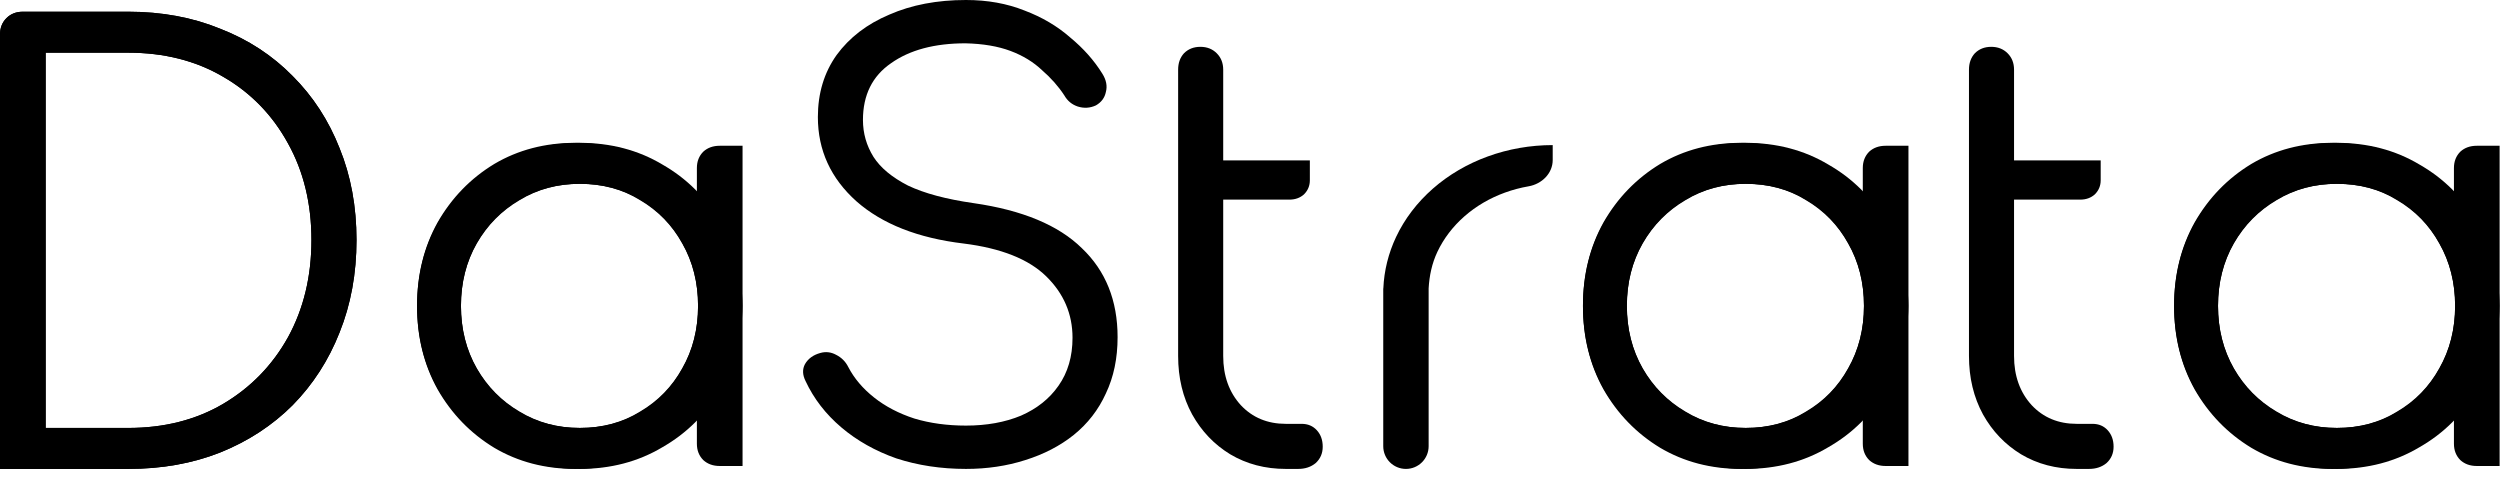
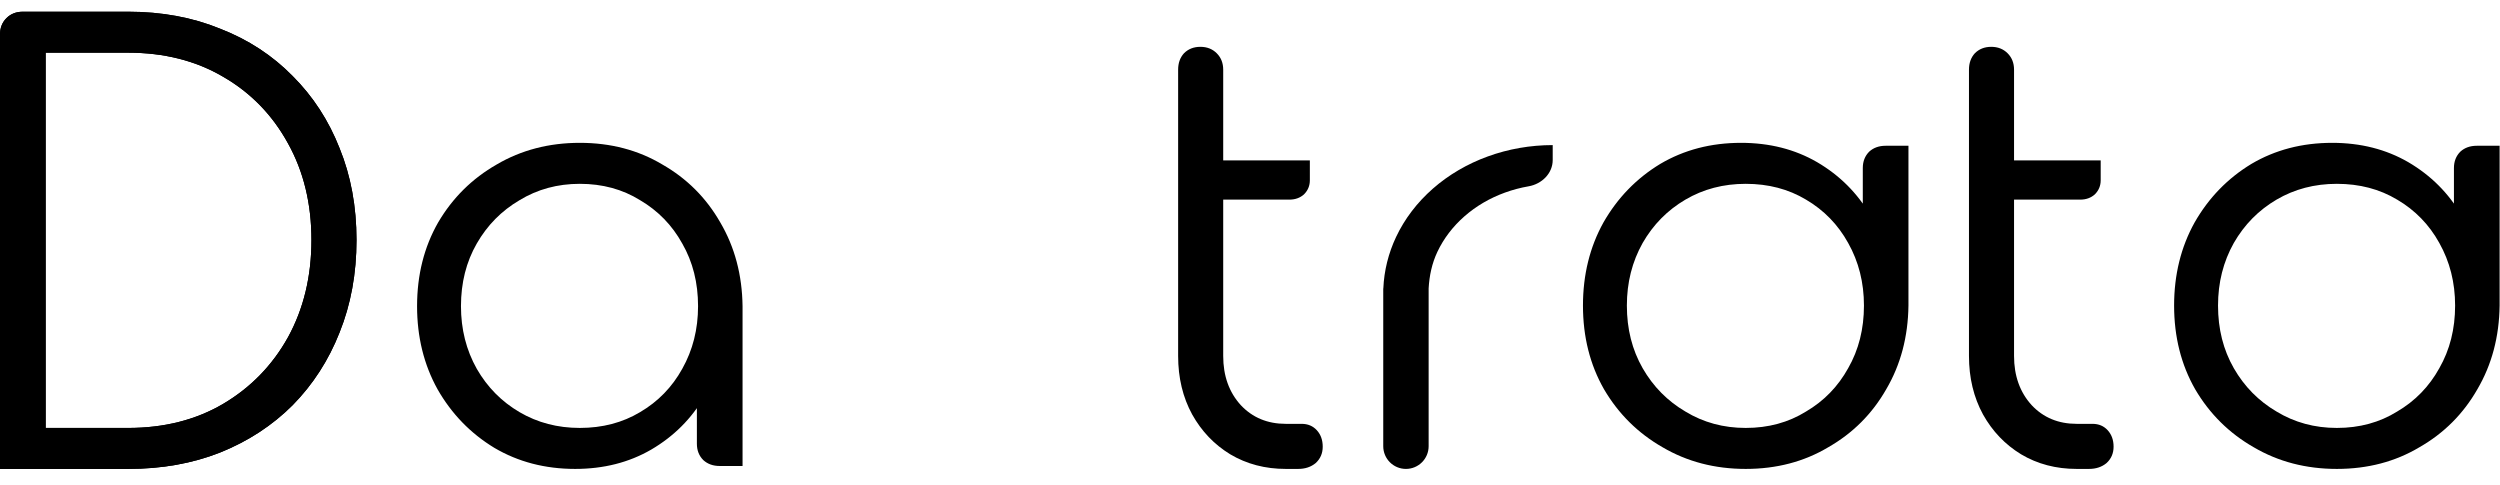
<svg xmlns="http://www.w3.org/2000/svg" width="134" height="26" viewBox="0 0 134 26" fill="none">
  <path d="M1.224 25.134C0.868 25.134 0 25.134 0 25.134C0 25.134 0 24.266 0 23.91V1.851C0 1.496 0.115 1.203 0.345 0.973C0.575 0.743 0.868 0.628 1.224 0.628H6.872C8.671 0.628 10.313 0.931 11.798 1.538C13.304 2.123 14.601 2.97 15.689 4.079C16.777 5.167 17.614 6.453 18.199 7.939C18.806 9.424 19.109 11.066 19.109 12.865C19.109 14.664 18.806 16.317 18.199 17.823C17.614 19.308 16.777 20.605 15.689 21.714C14.601 22.802 13.304 23.649 11.798 24.255C10.313 24.841 8.671 25.134 6.872 25.134H1.224ZM2.447 22.938H6.872C8.796 22.938 10.491 22.509 11.955 21.651C13.44 20.772 14.601 19.58 15.438 18.074C16.275 16.547 16.693 14.81 16.693 12.865C16.693 10.92 16.275 9.194 15.438 7.688C14.601 6.161 13.44 4.968 11.955 4.111C10.491 3.253 8.796 2.824 6.872 2.824H2.447V22.938Z" fill="black" />
  <path d="M1.224 25.134C0.868 25.134 0 25.134 0 25.134C0 25.134 0 24.266 0 23.91V1.851C0 1.496 0.115 1.203 0.345 0.973C0.575 0.743 0.868 0.628 1.224 0.628H6.872C8.671 0.628 10.313 0.931 11.798 1.538C13.304 2.123 14.601 2.97 15.689 4.079C16.777 5.167 17.614 6.453 18.199 7.939C18.806 9.424 19.109 11.066 19.109 12.865C19.109 14.664 18.806 16.317 18.199 17.823C17.614 19.308 16.777 20.605 15.689 21.714C14.601 22.802 13.304 23.649 11.798 24.255C10.313 24.841 8.671 25.134 6.872 25.134H1.224ZM2.447 22.938H6.872C8.796 22.938 10.491 22.509 11.955 21.651C13.44 20.772 14.601 19.58 15.438 18.074C16.275 16.547 16.693 14.81 16.693 12.865C16.693 10.92 16.275 9.194 15.438 7.688C14.601 6.161 13.44 4.968 11.955 4.111C10.491 3.253 8.796 2.824 6.872 2.824H2.447V22.938Z" fill="black" />
  <path d="M30.827 25.134C29.216 25.134 27.773 24.757 26.496 24.004C25.22 23.23 24.206 22.184 23.453 20.866C22.721 19.548 22.355 18.063 22.355 16.411C22.355 14.737 22.731 13.241 23.484 11.924C24.258 10.606 25.304 9.57 26.622 8.817C27.94 8.043 29.425 7.656 31.078 7.656C32.73 7.656 34.205 8.043 35.502 8.817C36.82 9.57 37.855 10.606 38.608 11.924C39.382 13.241 39.78 14.737 39.801 16.411L38.828 17.164C38.828 18.67 38.472 20.03 37.761 21.243C37.071 22.435 36.119 23.387 34.906 24.098C33.713 24.789 32.354 25.134 30.827 25.134ZM31.078 22.937C32.291 22.937 33.368 22.655 34.31 22.09C35.272 21.525 36.025 20.751 36.569 19.768C37.134 18.764 37.416 17.645 37.416 16.411C37.416 15.155 37.134 14.036 36.569 13.053C36.025 12.07 35.272 11.296 34.31 10.731C33.368 10.145 32.291 9.853 31.078 9.853C29.885 9.853 28.808 10.145 27.846 10.731C26.883 11.296 26.12 12.07 25.555 13.053C24.99 14.036 24.708 15.155 24.708 16.411C24.708 17.645 24.99 18.764 25.555 19.768C26.12 20.751 26.883 21.525 27.846 22.09C28.808 22.655 29.885 22.937 31.078 22.937ZM38.577 24.977C38.221 24.977 37.929 24.872 37.699 24.663C37.468 24.433 37.353 24.14 37.353 23.785V18.419L37.95 15.94L39.801 16.411V24.977C39.801 24.977 38.933 24.977 38.577 24.977Z" fill="black" />
-   <path d="M30.827 7.656C29.216 7.656 27.773 8.033 26.497 8.786C25.22 9.56 24.206 10.606 23.453 11.924C22.721 13.241 22.355 14.727 22.355 16.379C22.355 18.053 22.731 19.548 23.484 20.866C24.258 22.184 25.304 23.22 26.622 23.973C27.94 24.747 29.425 25.134 31.078 25.134C32.73 25.134 34.205 24.747 35.502 23.973C36.82 23.22 37.855 22.184 38.608 20.866C39.383 19.548 39.78 18.053 39.801 16.379L38.828 15.626C38.828 14.12 38.472 12.76 37.761 11.547C37.071 10.355 36.119 9.403 34.906 8.692C33.714 8.001 32.354 7.656 30.827 7.656ZM31.078 9.853C32.291 9.853 33.368 10.135 34.31 10.7C35.272 11.265 36.025 12.039 36.569 13.022C37.134 14.026 37.416 15.145 37.416 16.379C37.416 17.634 37.134 18.753 36.569 19.737C36.025 20.72 35.272 21.494 34.31 22.059C33.368 22.644 32.291 22.937 31.078 22.937C29.885 22.937 28.808 22.644 27.846 22.059C26.884 21.494 26.12 20.72 25.555 19.737C24.99 18.753 24.708 17.634 24.708 16.379C24.708 15.145 24.99 14.026 25.555 13.022C26.12 12.039 26.884 11.265 27.846 10.7C28.808 10.135 29.885 9.853 31.078 9.853ZM38.577 7.813C38.221 7.813 37.929 7.918 37.699 8.127C37.468 8.357 37.353 8.65 37.353 9.005V14.371L37.95 16.85L39.801 16.379V7.813C39.801 7.813 38.933 7.813 38.577 7.813Z" fill="black" />
-   <path d="M51.776 25.134C50.438 25.134 49.193 24.945 48.042 24.569C46.913 24.171 45.93 23.617 45.093 22.906C44.256 22.195 43.618 21.368 43.179 20.427C43.011 20.092 43.001 19.789 43.147 19.517C43.315 19.224 43.587 19.025 43.963 18.921C44.256 18.837 44.538 18.868 44.81 19.015C45.103 19.161 45.323 19.381 45.469 19.674C45.783 20.28 46.243 20.824 46.85 21.305C47.457 21.787 48.178 22.163 49.015 22.435C49.852 22.686 50.772 22.812 51.776 22.812C52.885 22.812 53.868 22.634 54.726 22.278C55.584 21.902 56.253 21.368 56.734 20.678C57.236 19.967 57.487 19.109 57.487 18.105C57.487 16.829 57.017 15.731 56.075 14.81C55.134 13.89 53.659 13.304 51.651 13.053C49.203 12.76 47.289 12.007 45.909 10.794C44.528 9.56 43.838 8.053 43.838 6.275C43.838 4.999 44.172 3.891 44.842 2.949C45.532 2.008 46.474 1.286 47.666 0.784C48.858 0.261 50.228 -0 51.776 -0C52.927 -0 53.973 0.188 54.914 0.564C55.856 0.92 56.672 1.401 57.362 2.008C58.073 2.594 58.648 3.242 59.088 3.953C59.297 4.288 59.359 4.612 59.276 4.926C59.213 5.24 59.035 5.48 58.742 5.648C58.429 5.794 58.104 5.815 57.77 5.71C57.456 5.606 57.215 5.407 57.048 5.114C56.734 4.633 56.337 4.183 55.856 3.765C55.395 3.326 54.831 2.981 54.161 2.73C53.492 2.479 52.686 2.343 51.745 2.322C50.093 2.322 48.764 2.677 47.76 3.388C46.756 4.079 46.254 5.093 46.254 6.432C46.254 7.143 46.442 7.802 46.819 8.409C47.195 8.995 47.812 9.507 48.67 9.947C49.549 10.365 50.72 10.679 52.184 10.888C54.799 11.264 56.734 12.07 57.989 13.304C59.265 14.517 59.903 16.107 59.903 18.073C59.903 19.203 59.694 20.207 59.276 21.086C58.878 21.964 58.303 22.707 57.55 23.314C56.818 23.899 55.95 24.349 54.946 24.663C53.962 24.977 52.906 25.134 51.776 25.134Z" fill="black" />
  <path d="M65.94 24.35C66.819 24.873 67.812 25.134 68.921 25.134H69.58C69.957 25.134 70.27 25.029 70.521 24.82C70.772 24.59 70.898 24.297 70.898 23.942C70.898 23.586 70.793 23.293 70.584 23.063C70.375 22.833 70.103 22.718 69.768 22.718H68.921C67.938 22.718 67.132 22.383 66.505 21.714C65.877 21.023 65.564 20.145 65.564 19.078V10.7H69.109C69.423 10.7 69.685 10.606 69.894 10.418C70.103 10.209 70.208 9.957 70.208 9.665V8.598H65.564V3.734C65.564 3.379 65.448 3.086 65.218 2.856C64.988 2.625 64.695 2.51 64.34 2.51C63.984 2.51 63.691 2.625 63.461 2.856C63.252 3.086 63.148 3.379 63.148 3.734V7.701V13.541V19.078C63.148 20.25 63.398 21.296 63.901 22.216C64.403 23.115 65.082 23.827 65.94 24.35Z" fill="black" />
  <path d="M83.225 7.777C82.032 7.777 80.851 7.983 79.749 8.384C78.647 8.784 77.646 9.371 76.802 10.111C75.959 10.851 75.29 11.729 74.833 12.695C74.418 13.574 74.186 14.511 74.147 15.46H74.142V23.917C74.142 24.589 74.686 25.134 75.358 25.134C76.03 25.134 76.575 24.589 76.575 23.917V15.46C76.612 14.786 76.749 14.123 77.044 13.498C77.38 12.787 77.873 12.14 78.494 11.595C79.115 11.05 79.853 10.617 80.665 10.323C81.075 10.174 81.5 10.061 81.934 9.986C82.64 9.864 83.225 9.295 83.225 8.578V7.777Z" fill="black" />
-   <path d="M93.319 25.134C91.708 25.134 90.265 24.757 88.989 24.004C87.713 23.23 86.698 22.184 85.945 20.866C85.213 19.548 84.847 18.063 84.847 16.411C84.847 14.737 85.223 13.241 85.976 11.924C86.75 10.606 87.796 9.57 89.114 8.817C90.432 8.043 91.917 7.656 93.57 7.656C95.222 7.656 96.697 8.043 97.994 8.817C99.312 9.57 100.348 10.606 101.101 11.924C101.875 13.241 102.272 14.737 102.293 16.411L101.32 17.164C101.32 18.67 100.965 20.03 100.253 21.243C99.563 22.435 98.611 23.387 97.398 24.098C96.206 24.789 94.846 25.134 93.319 25.134ZM93.57 22.937C94.783 22.937 95.861 22.655 96.802 22.09C97.764 21.525 98.517 20.751 99.061 19.768C99.626 18.764 99.908 17.645 99.908 16.411C99.908 15.155 99.626 14.036 99.061 13.053C98.517 12.07 97.764 11.296 96.802 10.731C95.861 10.145 94.783 9.853 93.57 9.853C92.377 9.853 91.3 10.145 90.338 10.731C89.376 11.296 88.612 12.07 88.047 13.053C87.483 14.036 87.2 15.155 87.2 16.411C87.2 17.645 87.483 18.764 88.047 19.768C88.612 20.751 89.376 21.525 90.338 22.09C91.3 22.655 92.377 22.937 93.57 22.937ZM101.069 24.977C100.714 24.977 100.421 24.872 100.191 24.663C99.96 24.433 99.846 24.14 99.846 23.785V18.419L100.442 15.94L102.293 16.411V24.977C102.293 24.977 101.425 24.977 101.069 24.977Z" fill="black" />
  <path d="M93.319 7.656C91.708 7.656 90.265 8.033 88.989 8.786C87.713 9.56 86.698 10.606 85.945 11.924C85.213 13.241 84.847 14.727 84.847 16.379C84.847 18.053 85.223 19.548 85.976 20.866C86.75 22.184 87.796 23.22 89.114 23.973C90.432 24.747 91.917 25.134 93.57 25.134C95.222 25.134 96.697 24.747 97.994 23.973C99.312 23.22 100.348 22.184 101.101 20.866C101.875 19.548 102.272 18.053 102.293 16.379L101.32 15.626C101.32 14.12 100.965 12.76 100.253 11.547C99.563 10.355 98.611 9.403 97.398 8.692C96.206 8.001 94.846 7.656 93.319 7.656ZM93.57 9.853C94.783 9.853 95.861 10.135 96.802 10.7C97.764 11.265 98.517 12.039 99.061 13.022C99.626 14.026 99.908 15.145 99.908 16.379C99.908 17.634 99.626 18.753 99.061 19.737C98.517 20.72 97.764 21.494 96.802 22.059C95.861 22.644 94.783 22.937 93.57 22.937C92.377 22.937 91.3 22.644 90.338 22.059C89.376 21.494 88.612 20.72 88.047 19.737C87.483 18.753 87.2 17.634 87.2 16.379C87.2 15.145 87.483 14.026 88.047 13.022C88.612 12.039 89.376 11.265 90.338 10.7C91.3 10.135 92.377 9.853 93.57 9.853ZM101.069 7.813C100.714 7.813 100.421 7.918 100.191 8.127C99.961 8.357 99.846 8.65 99.846 9.005V14.371L100.442 16.85L102.293 16.379V7.813C102.293 7.813 101.425 7.813 101.069 7.813Z" fill="black" />
  <path d="M108.33 24.35C109.208 24.873 110.202 25.134 111.311 25.134H111.97C112.346 25.134 112.66 25.029 112.911 24.82C113.162 24.59 113.288 24.297 113.288 23.942C113.288 23.586 113.183 23.293 112.974 23.063C112.765 22.833 112.493 22.718 112.158 22.718H111.311C110.328 22.718 109.522 22.383 108.895 21.714C108.267 21.023 107.953 20.145 107.953 19.078V10.7H111.499C111.813 10.7 112.074 10.606 112.283 10.418C112.493 10.209 112.597 9.957 112.597 9.665V8.598H107.953V3.734C107.953 3.379 107.838 3.086 107.608 2.856C107.378 2.625 107.085 2.51 106.729 2.51C106.374 2.51 106.081 2.625 105.851 2.856C105.642 3.086 105.537 3.379 105.537 3.734V7.701V13.541V19.078C105.537 20.25 105.788 21.296 106.29 22.216C106.792 23.115 107.472 23.827 108.33 24.35Z" fill="black" />
-   <path d="M125.004 25.134C123.394 25.134 121.95 24.757 120.674 24.004C119.398 23.23 118.384 22.184 117.63 20.866C116.898 19.548 116.532 18.063 116.532 16.411C116.532 14.737 116.909 13.241 117.662 11.924C118.436 10.606 119.482 9.57 120.8 8.817C122.118 8.043 123.603 7.656 125.255 7.656C126.908 7.656 128.383 8.043 129.68 8.817C130.998 9.57 132.033 10.606 132.786 11.924C133.56 13.241 133.958 14.737 133.979 16.411L133.006 17.164C133.006 18.67 132.65 20.03 131.939 21.243C131.249 22.435 130.297 23.387 129.084 24.098C127.891 24.789 126.531 25.134 125.004 25.134ZM125.255 22.937C126.469 22.937 127.546 22.655 128.487 22.09C129.45 21.525 130.203 20.751 130.747 19.768C131.311 18.764 131.594 17.645 131.594 16.411C131.594 15.155 131.311 14.036 130.747 13.053C130.203 12.07 129.45 11.296 128.487 10.731C127.546 10.145 126.469 9.853 125.255 9.853C124.063 9.853 122.986 10.145 122.023 10.731C121.061 11.296 120.298 12.07 119.733 13.053C119.168 14.036 118.886 15.155 118.886 16.411C118.886 17.645 119.168 18.764 119.733 19.768C120.298 20.751 121.061 21.525 122.023 22.09C122.986 22.655 124.063 22.937 125.255 22.937ZM132.755 24.977C132.399 24.977 132.106 24.872 131.876 24.663C131.646 24.433 131.531 24.14 131.531 23.785V18.419L132.127 15.94L133.979 16.411V24.977C133.979 24.977 133.11 24.977 132.755 24.977Z" fill="black" />
  <path d="M125.004 7.656C123.394 7.656 121.95 8.033 120.674 8.786C119.398 9.56 118.384 10.606 117.631 11.924C116.898 13.241 116.532 14.727 116.532 16.379C116.532 18.053 116.909 19.548 117.662 20.866C118.436 22.184 119.482 23.22 120.8 23.973C122.118 24.747 123.603 25.134 125.255 25.134C126.908 25.134 128.383 24.747 129.68 23.973C130.998 23.22 132.033 22.184 132.786 20.866C133.56 19.548 133.958 18.053 133.979 16.379L133.006 15.626C133.006 14.12 132.65 12.76 131.939 11.547C131.249 10.355 130.297 9.403 129.084 8.692C127.891 8.001 126.531 7.656 125.004 7.656ZM125.255 9.853C126.469 9.853 127.546 10.135 128.487 10.7C129.45 11.265 130.203 12.039 130.747 13.022C131.311 14.026 131.594 15.145 131.594 16.379C131.594 17.634 131.311 18.753 130.747 19.737C130.203 20.72 129.45 21.494 128.487 22.059C127.546 22.644 126.469 22.937 125.255 22.937C124.063 22.937 122.986 22.644 122.023 22.059C121.061 21.494 120.298 20.72 119.733 19.737C119.168 18.753 118.886 17.634 118.886 16.379C118.886 15.145 119.168 14.026 119.733 13.022C120.298 12.039 121.061 11.265 122.023 10.7C122.986 10.135 124.063 9.853 125.255 9.853ZM132.755 7.813C132.399 7.813 132.106 7.918 131.876 8.127C131.646 8.357 131.531 8.65 131.531 9.005V14.371L132.127 16.85L133.979 16.379V7.813C133.979 7.813 133.11 7.813 132.755 7.813Z" fill="black" />
</svg>